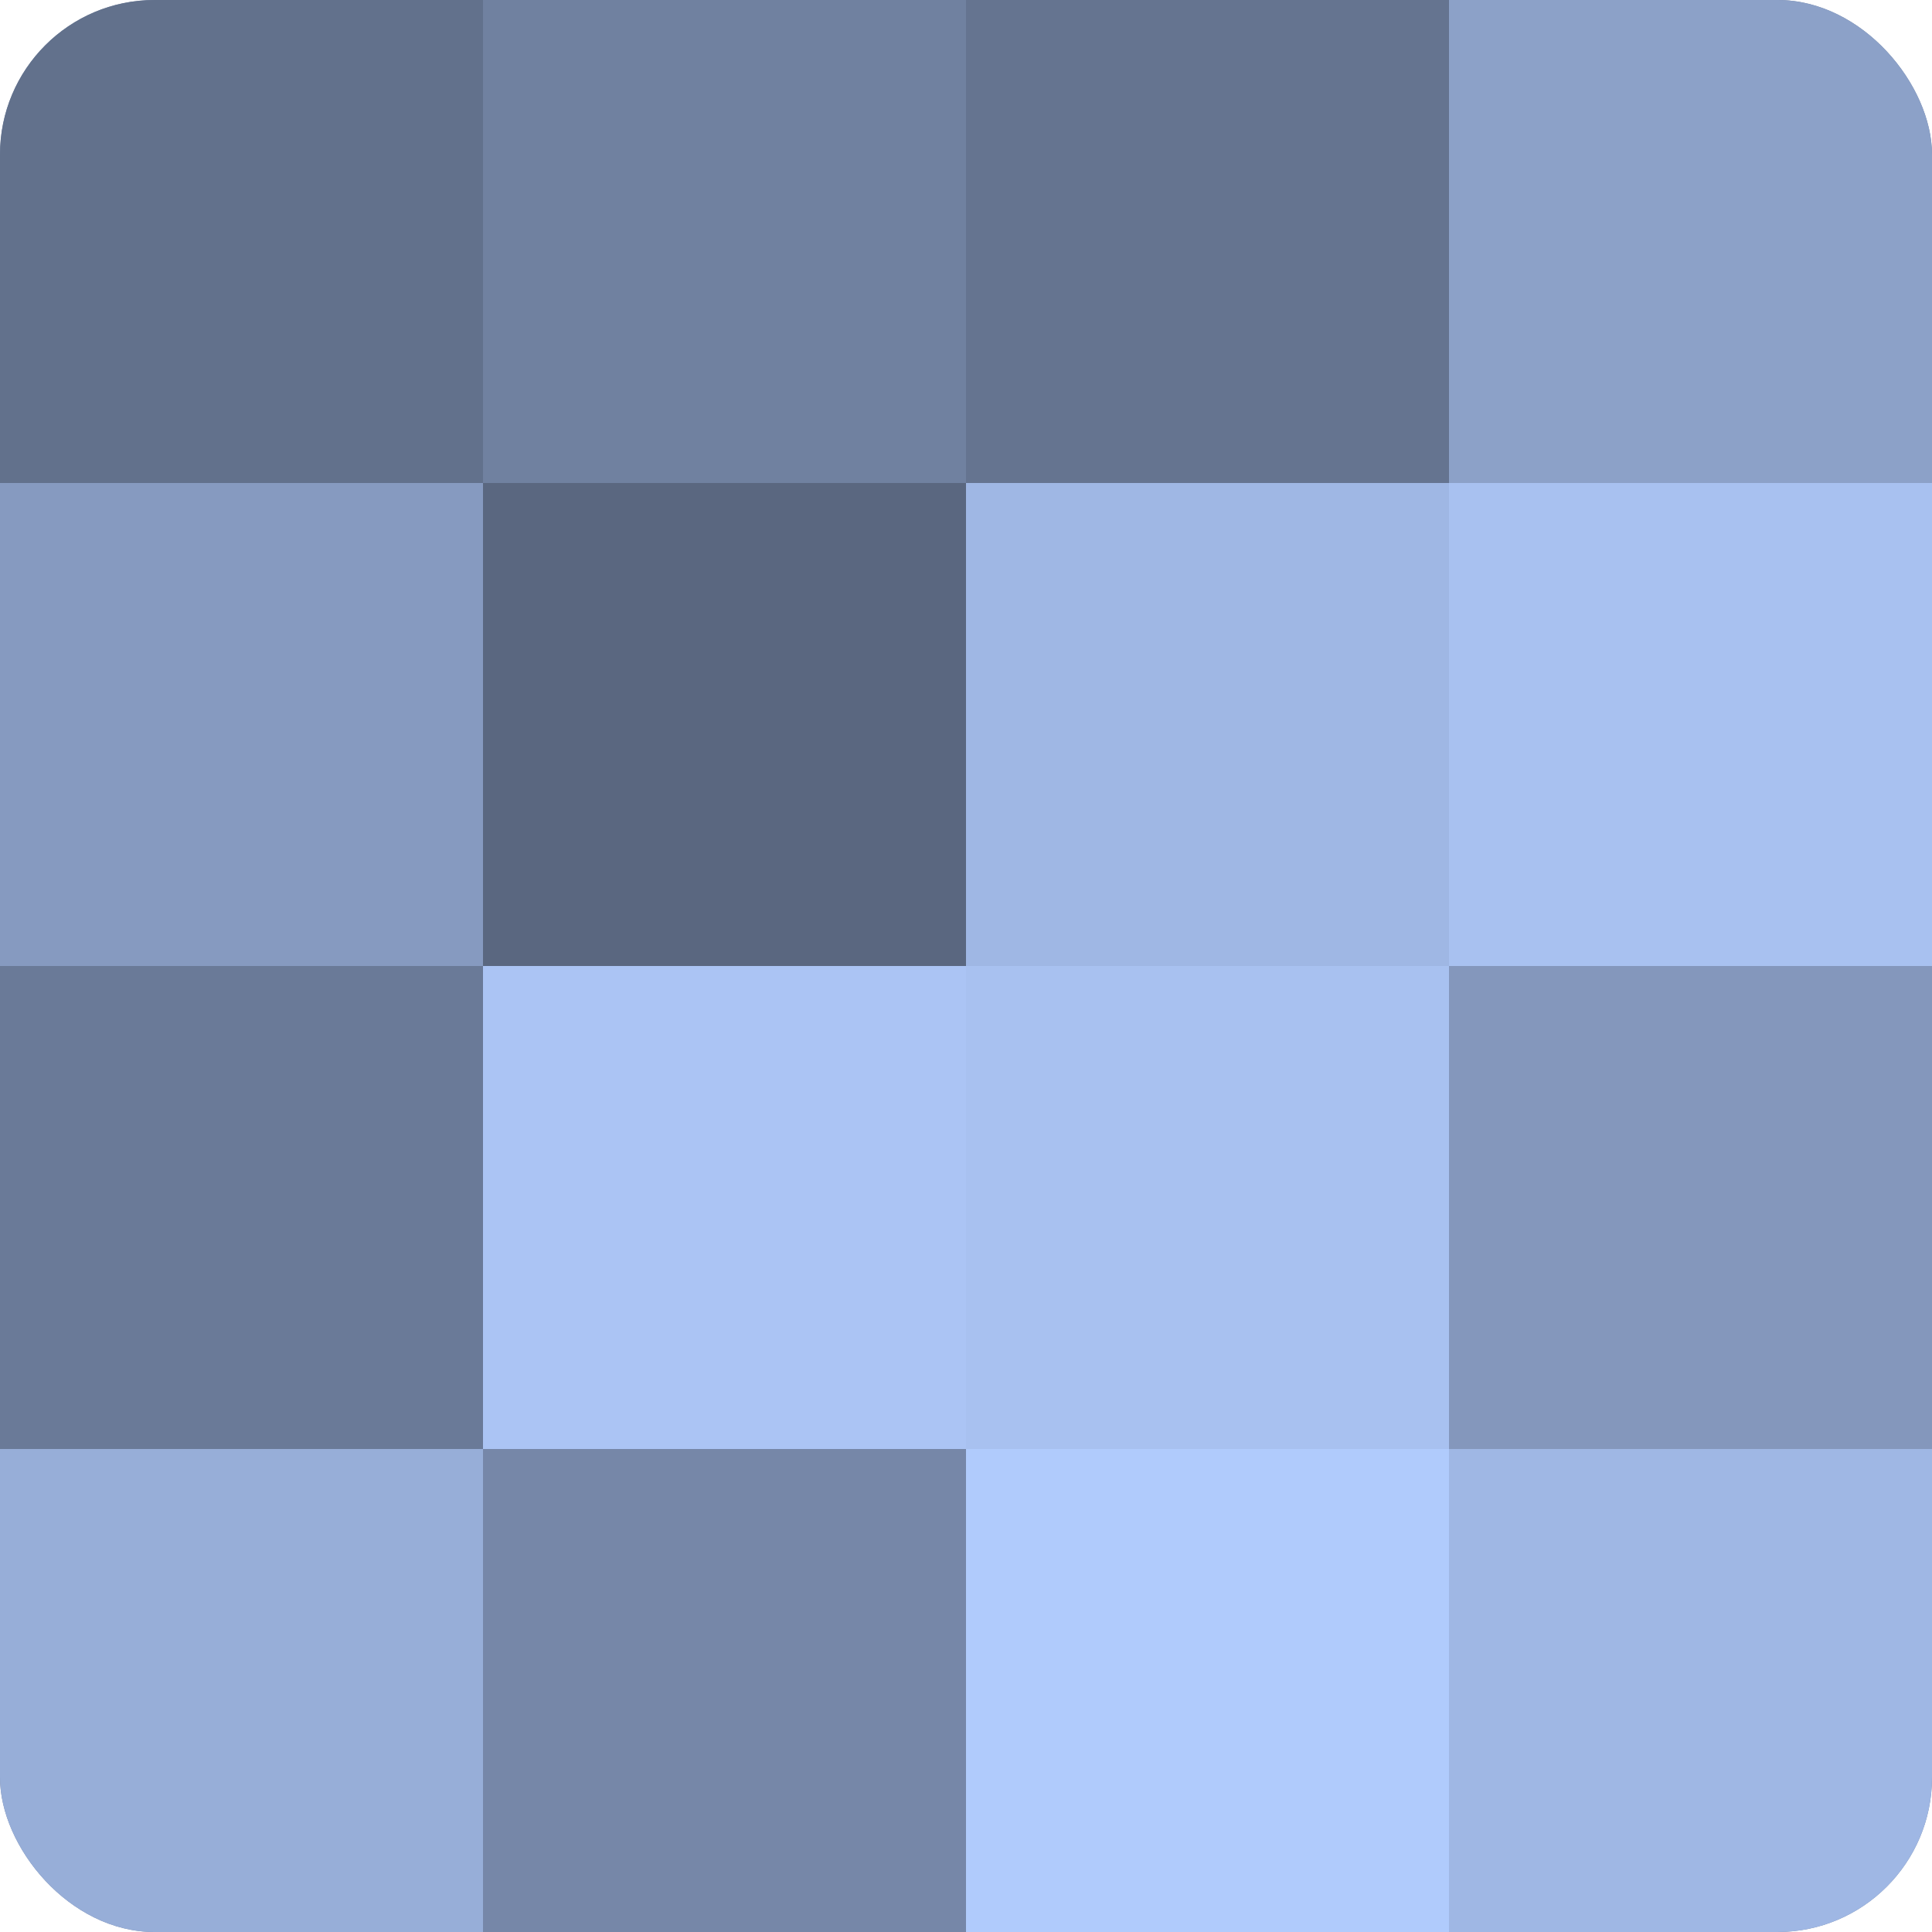
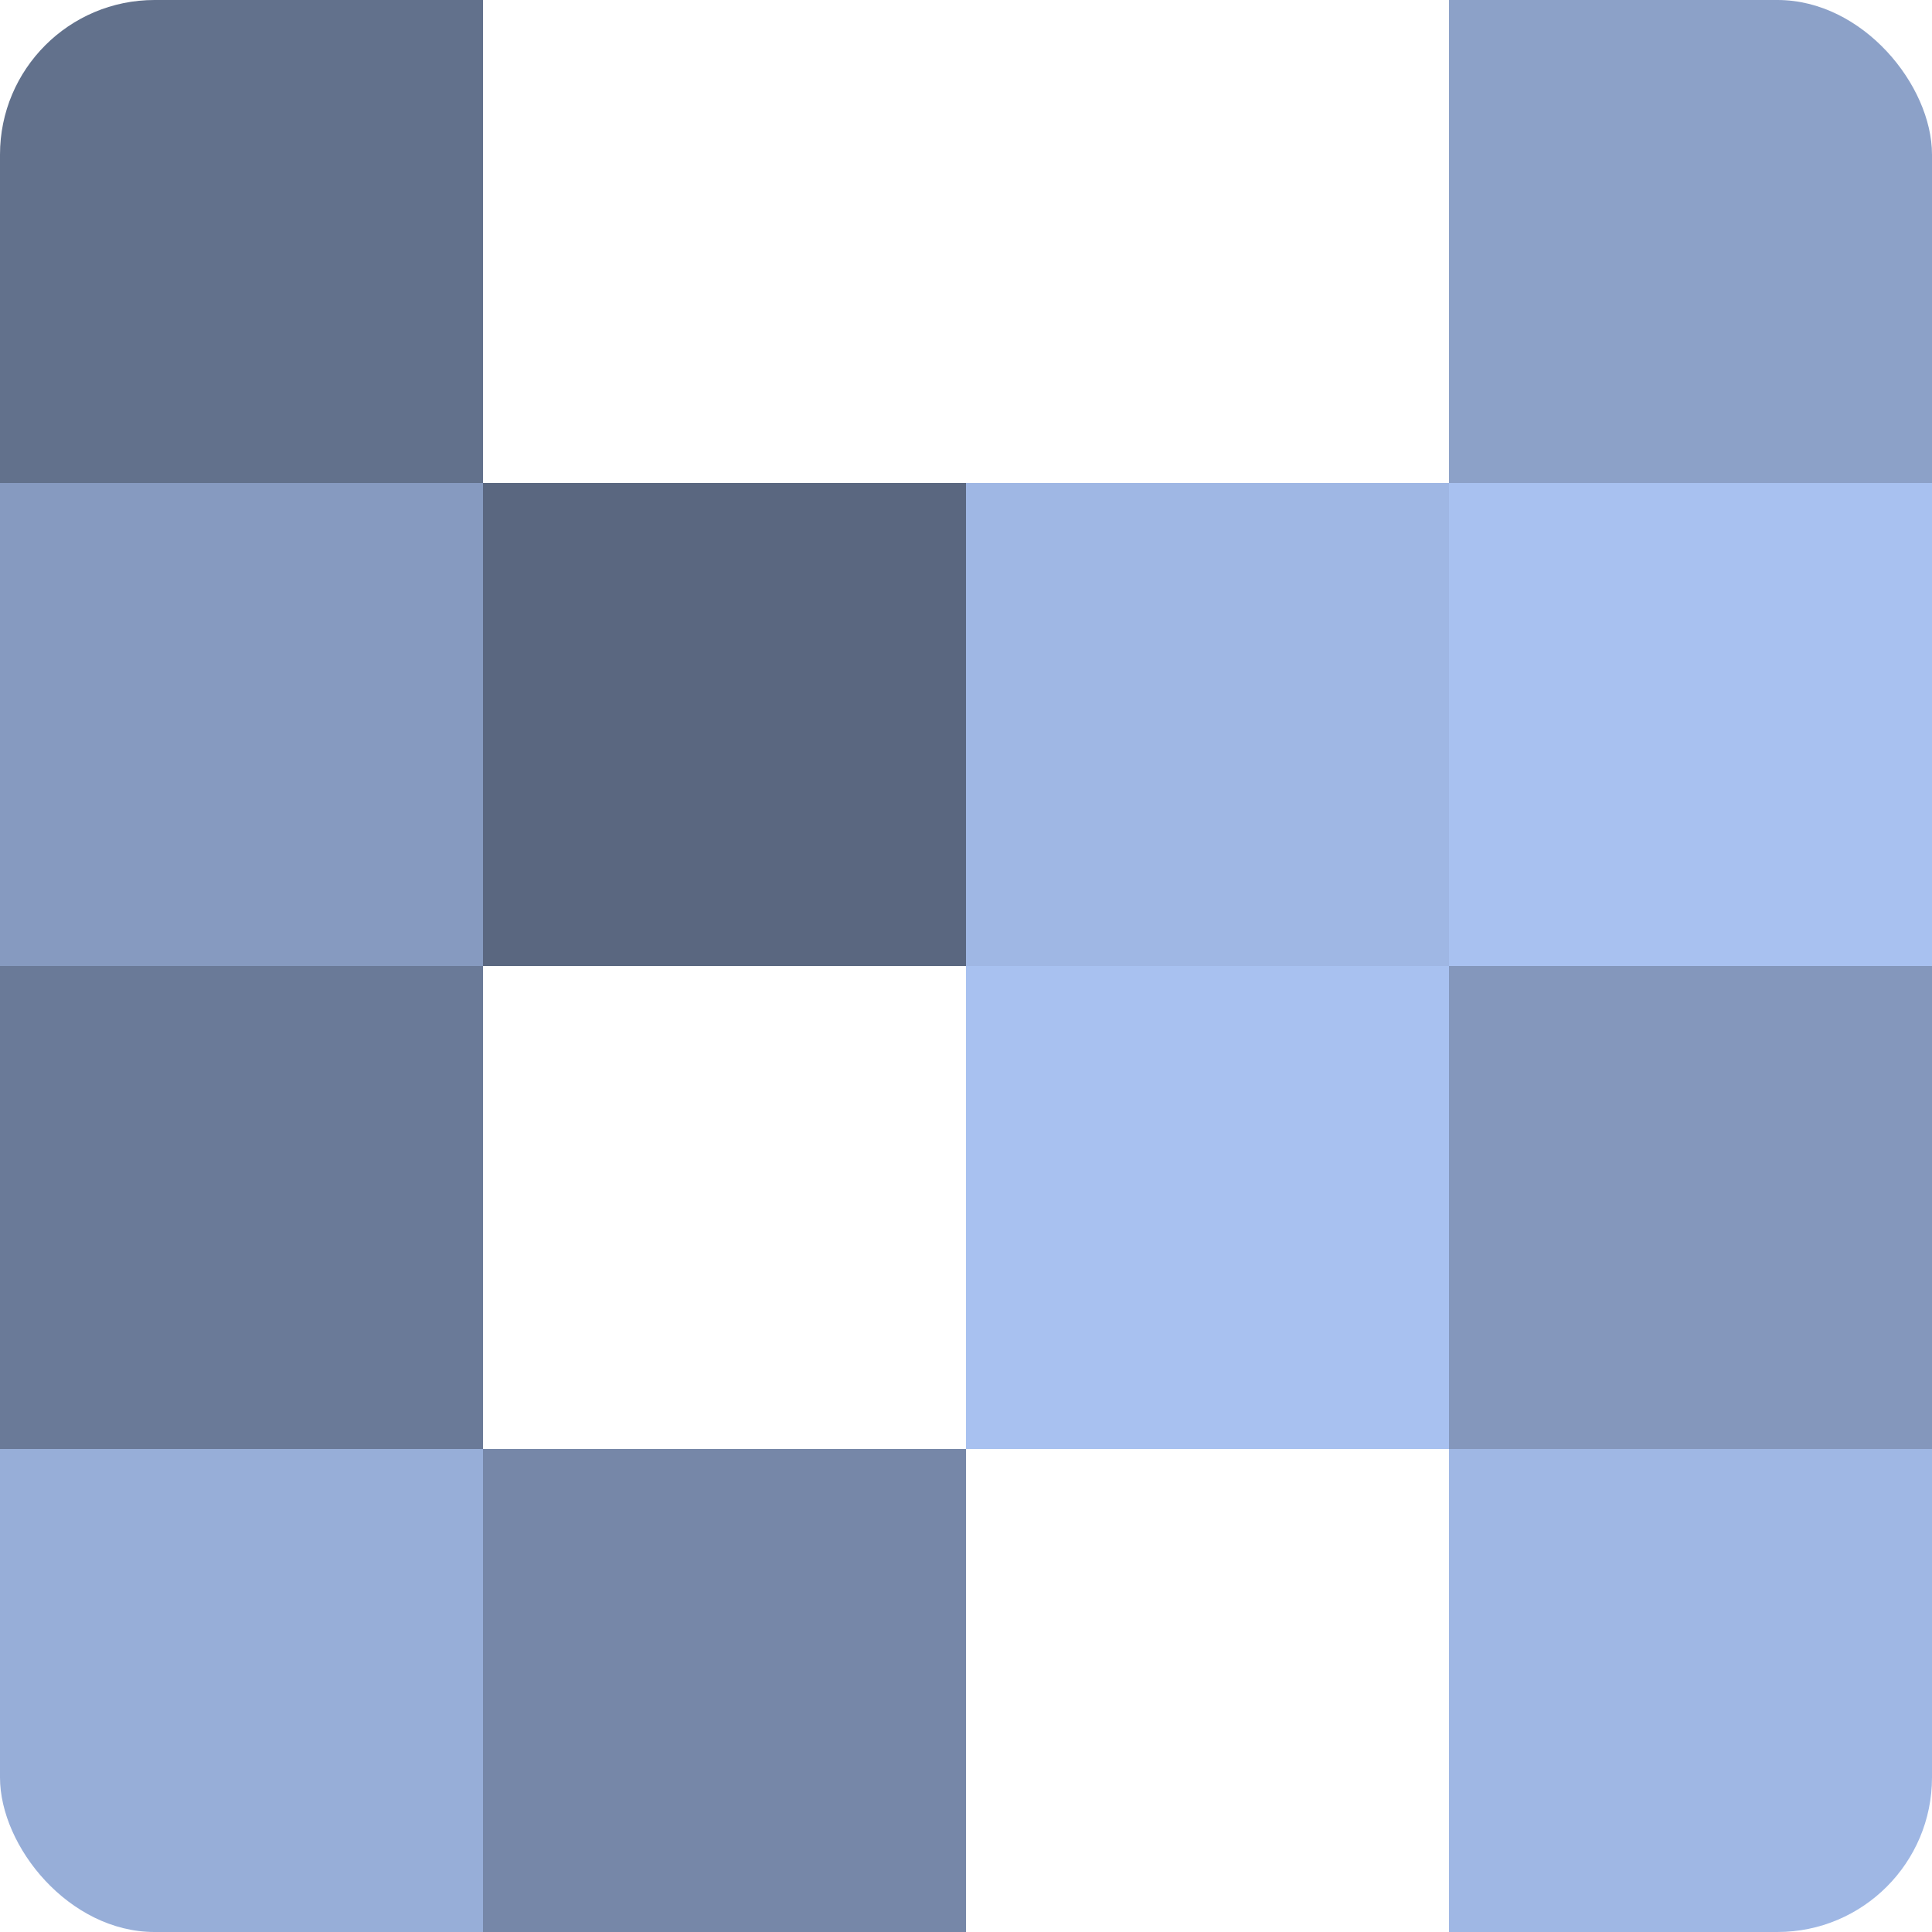
<svg xmlns="http://www.w3.org/2000/svg" width="60" height="60" viewBox="0 0 100 100" preserveAspectRatio="xMidYMid meet">
  <defs>
    <clipPath id="c" width="100" height="100">
      <rect width="100" height="100" rx="8" ry="8" />
    </clipPath>
  </defs>
  <g clip-path="url(#c)">
-     <rect width="100" height="100" fill="#7081a0" />
    <rect width="25" height="25" fill="#62718c" />
    <rect y="25" width="25" height="25" fill="#869ac0" />
    <rect y="50" width="25" height="25" fill="#6a7a98" />
    <rect y="75" width="25" height="25" fill="#97aed8" />
-     <rect x="25" width="25" height="25" fill="#7081a0" />
    <rect x="25" y="25" width="25" height="25" fill="#5a6780" />
-     <rect x="25" y="50" width="25" height="25" fill="#abc4f4" />
    <rect x="25" y="75" width="25" height="25" fill="#7687a8" />
-     <rect x="50" width="25" height="25" fill="#657490" />
    <rect x="50" y="25" width="25" height="25" fill="#9fb7e4" />
    <rect x="50" y="50" width="25" height="25" fill="#a8c1f0" />
-     <rect x="50" y="75" width="25" height="25" fill="#b0cbfc" />
    <rect x="75" width="25" height="25" fill="#8ca1c8" />
    <rect x="75" y="25" width="25" height="25" fill="#a8c1f0" />
    <rect x="75" y="50" width="25" height="25" fill="#8497bc" />
    <rect x="75" y="75" width="25" height="25" fill="#9fb7e4" />
  </g>
</svg>